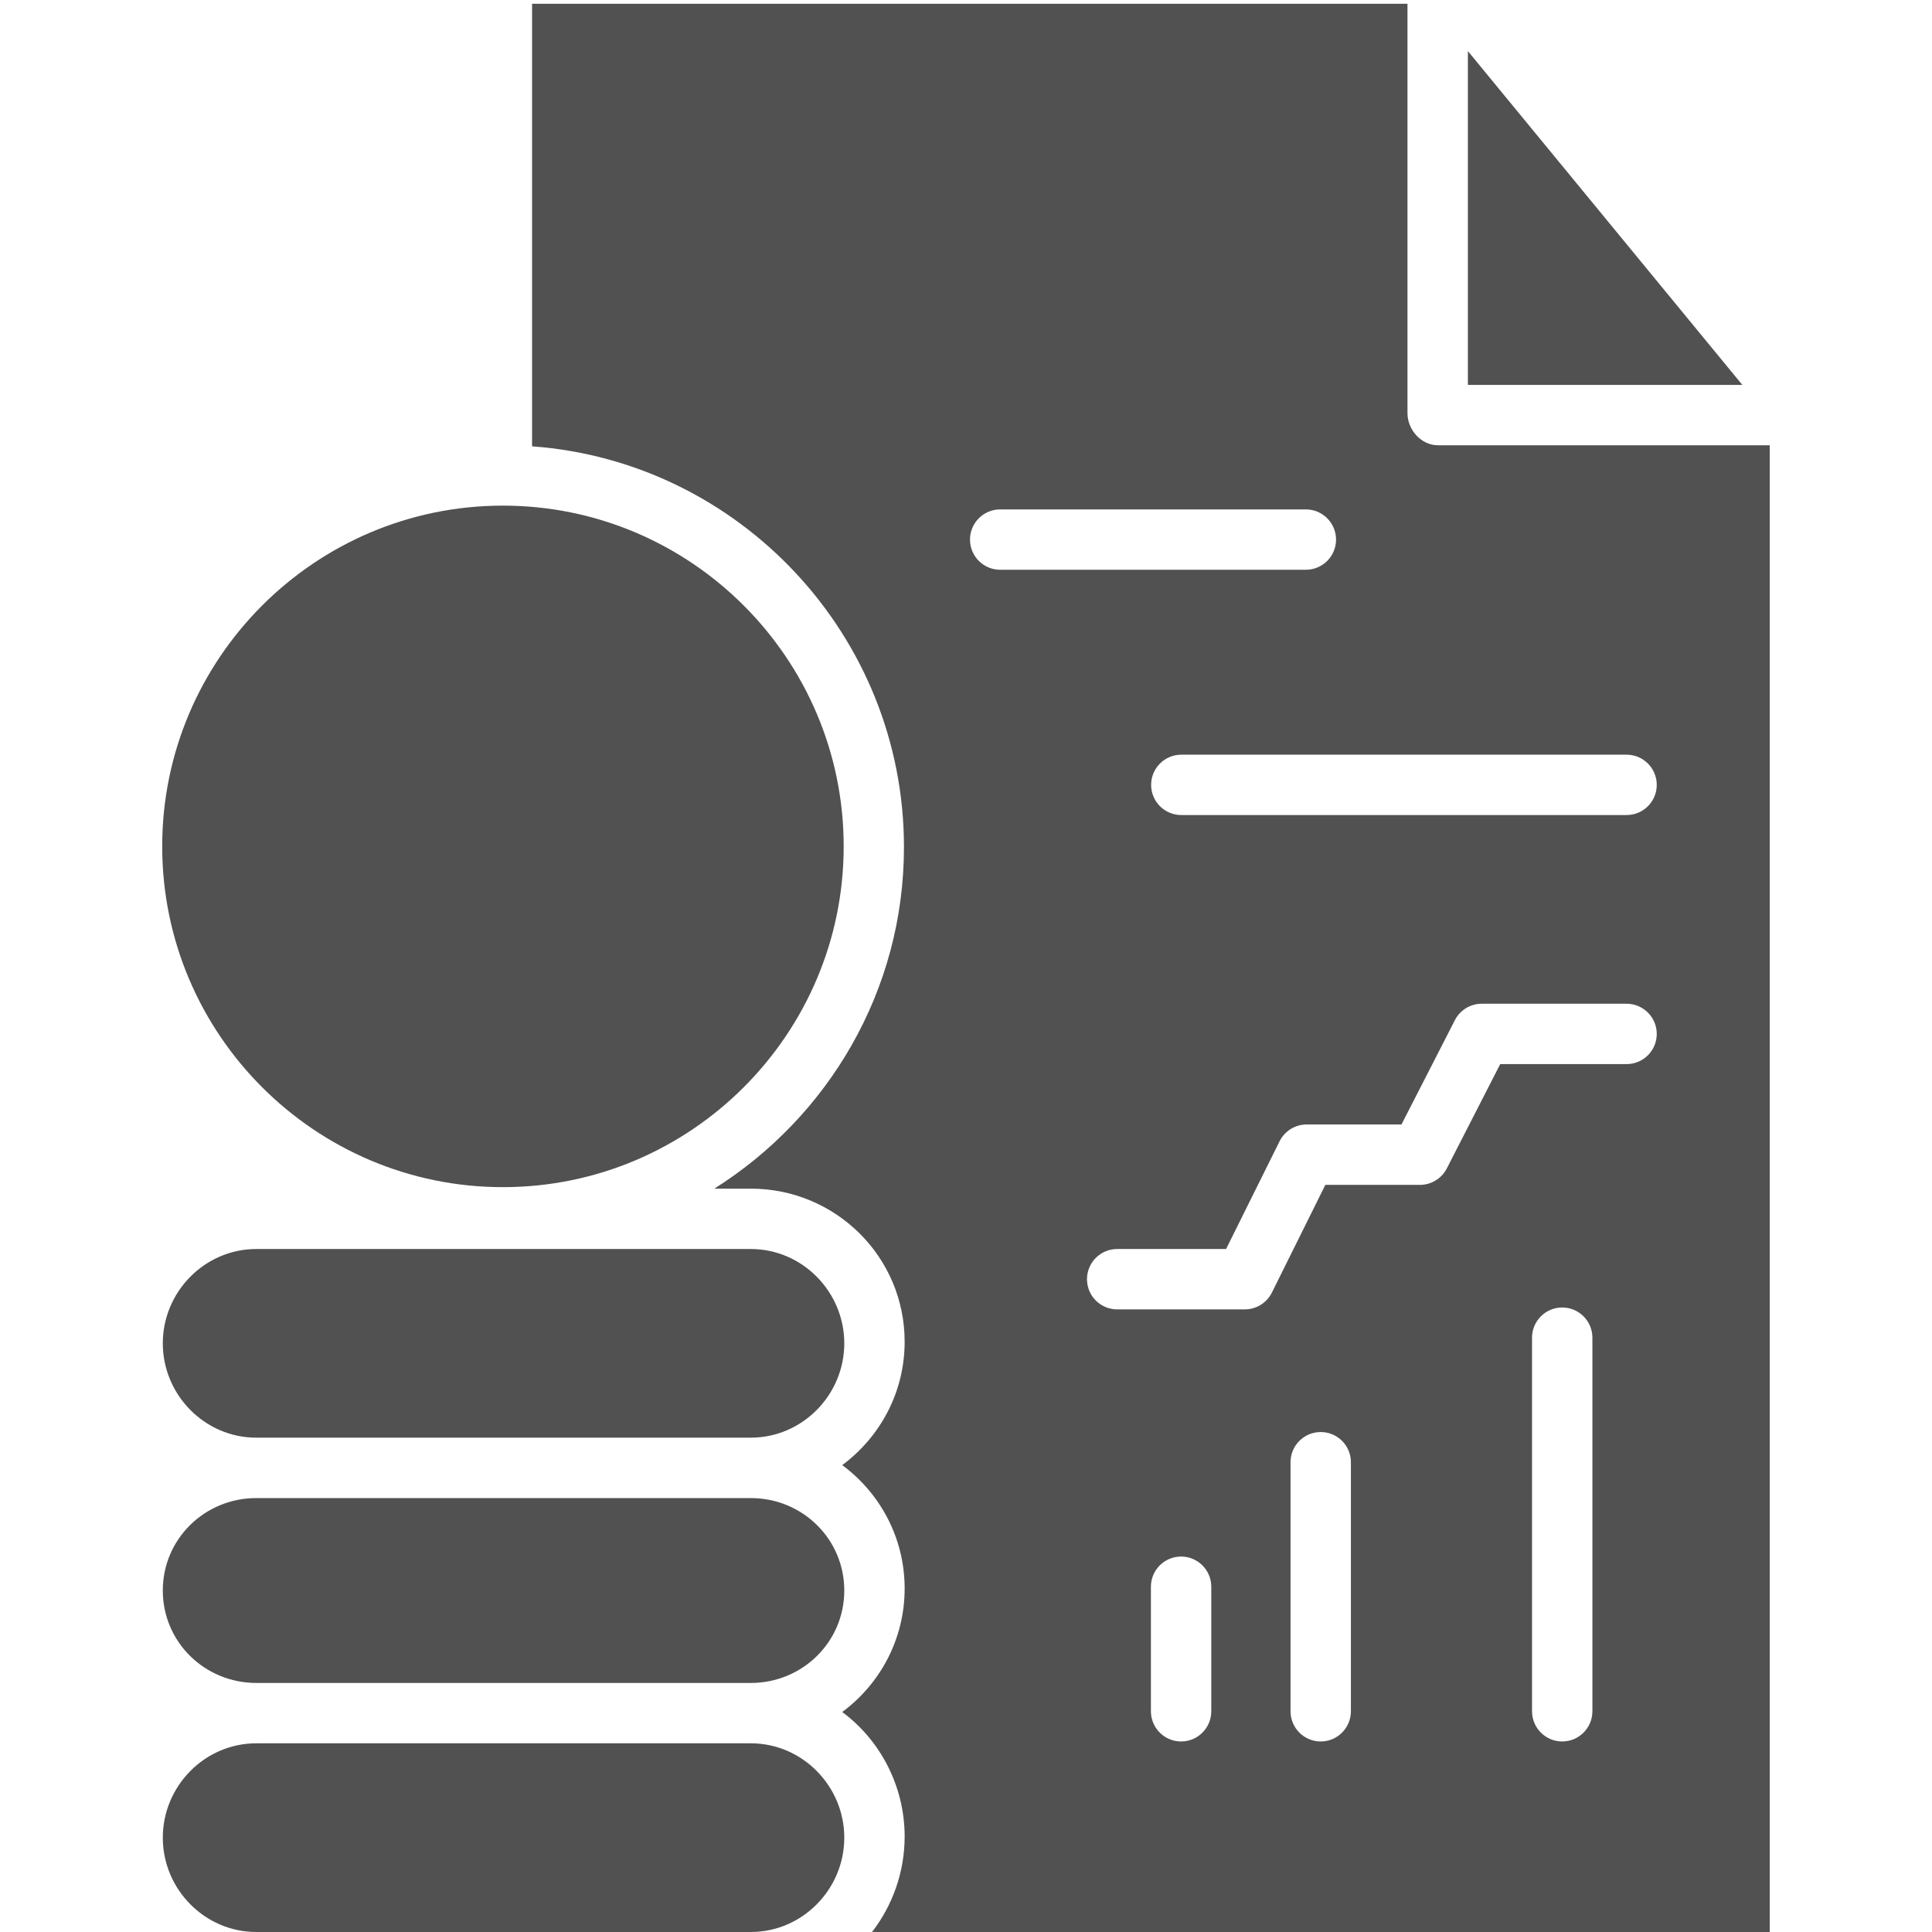
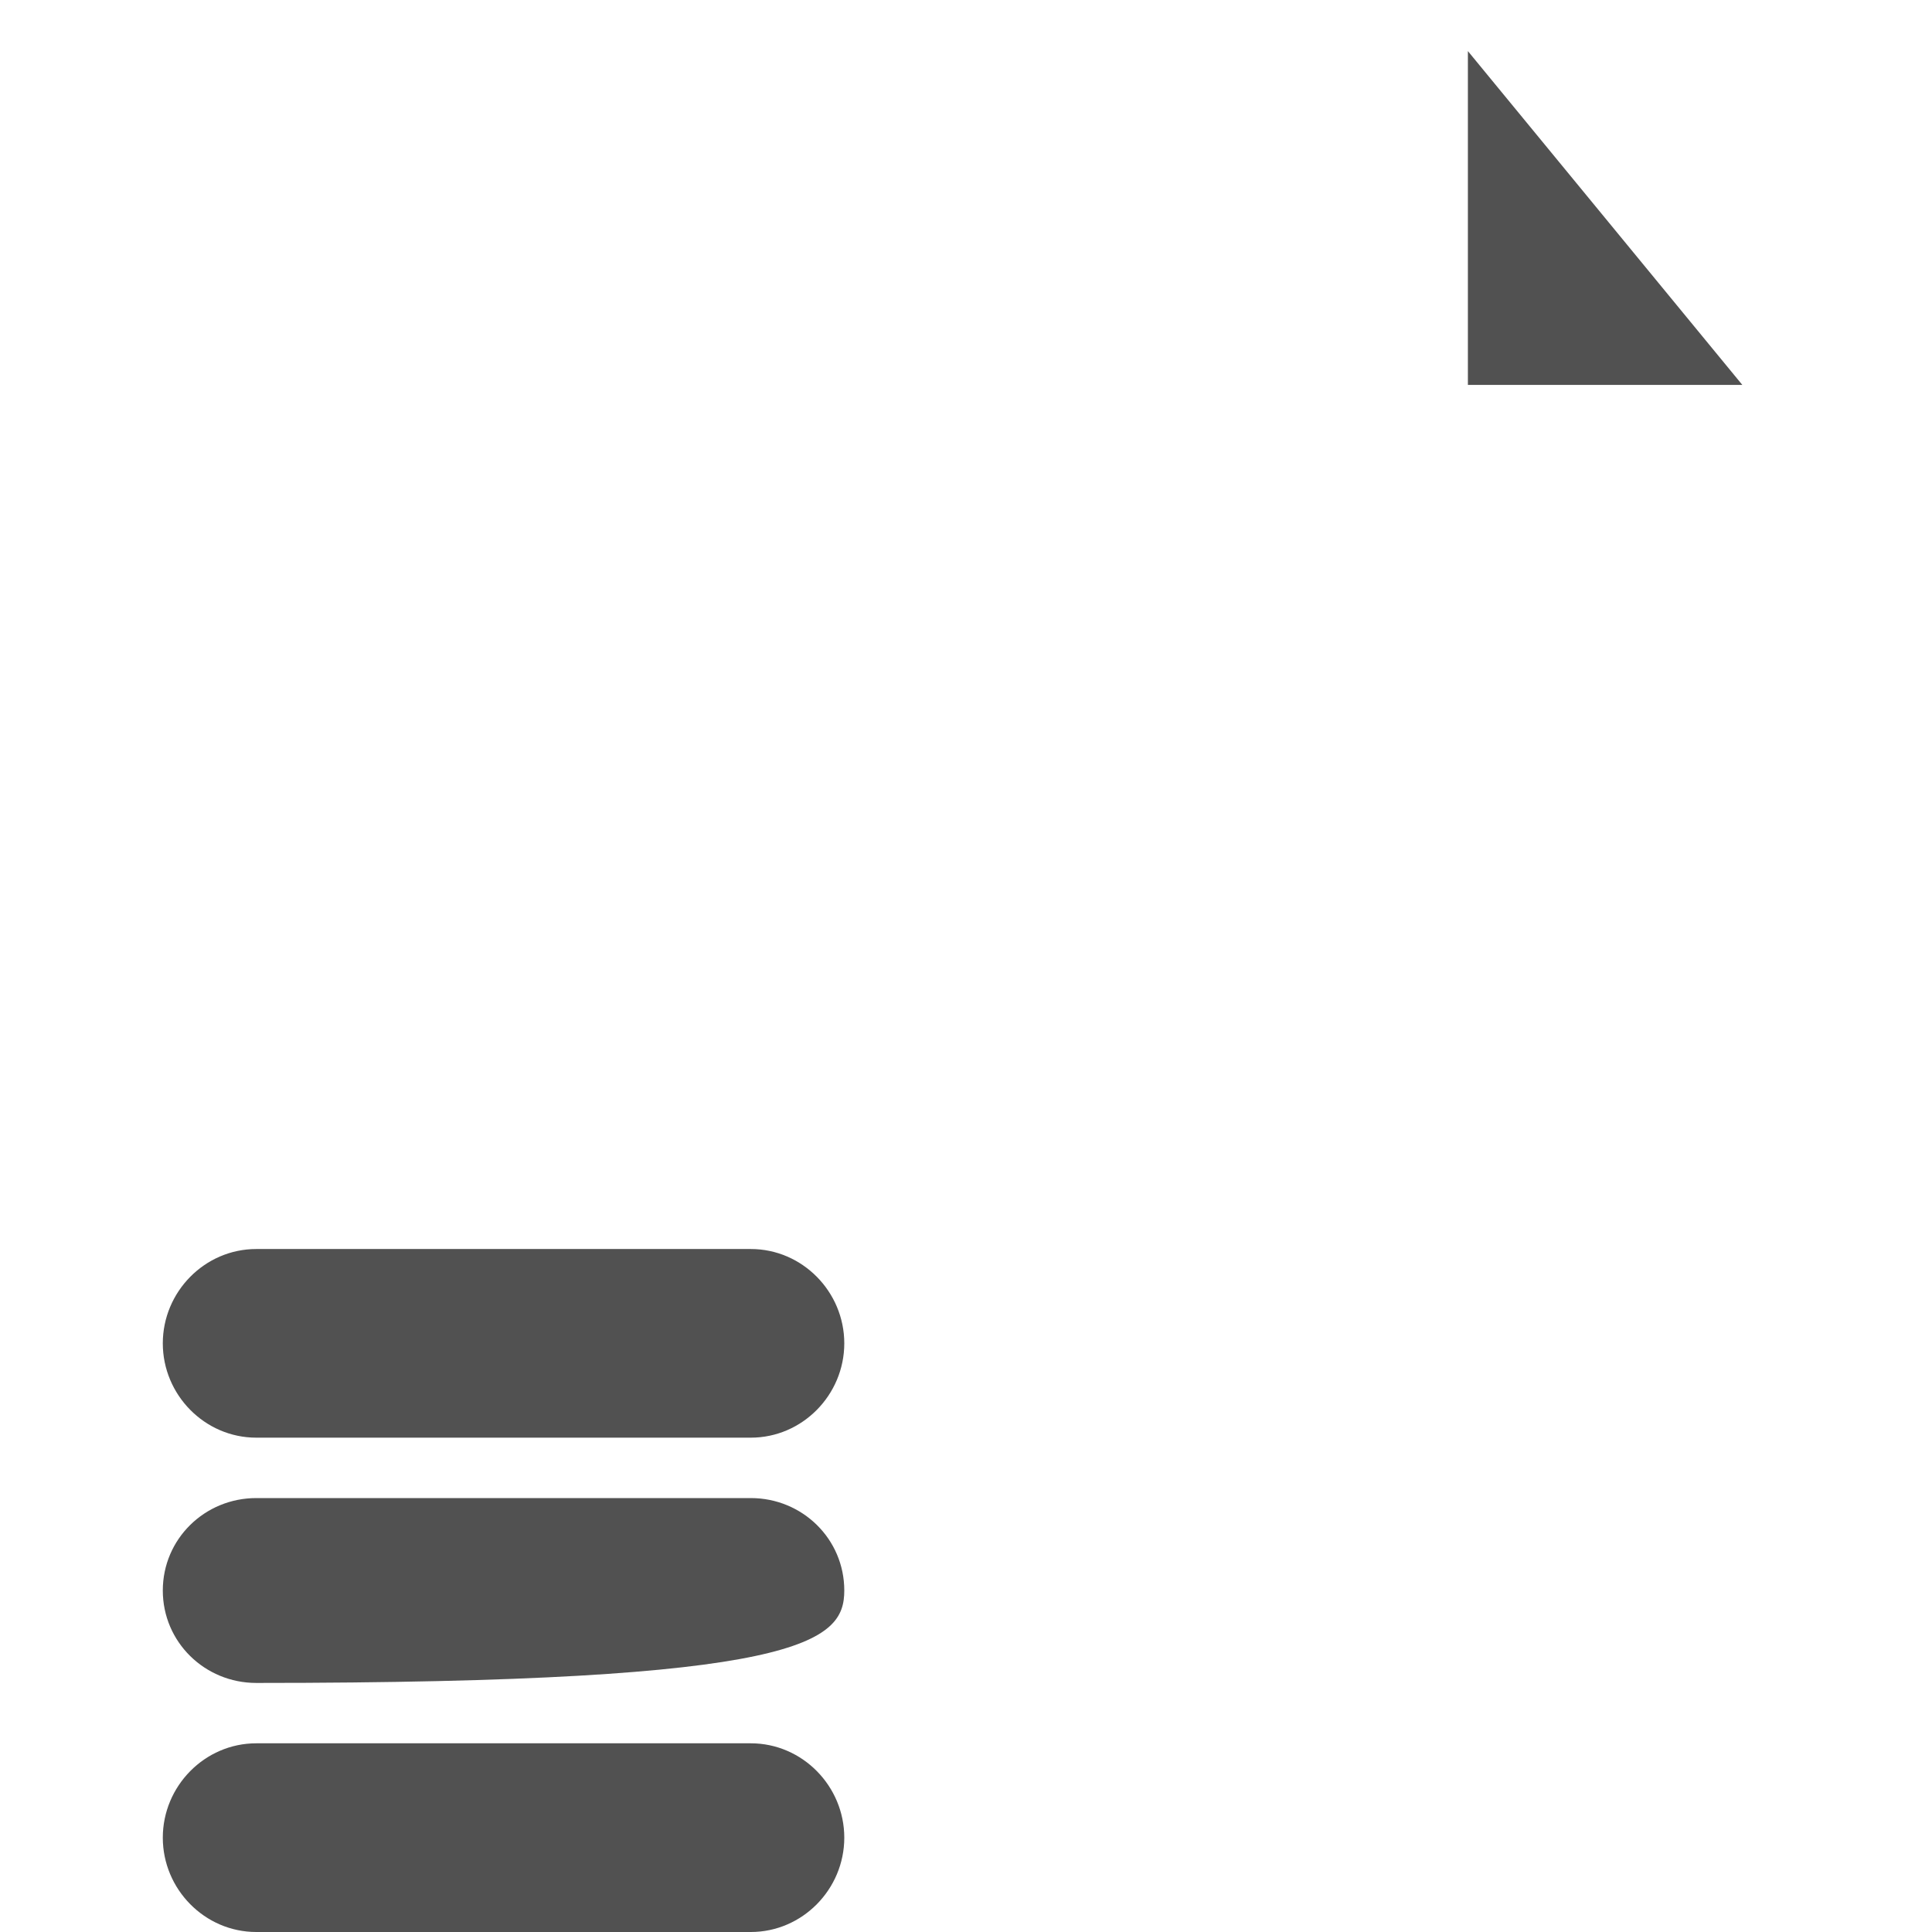
<svg xmlns="http://www.w3.org/2000/svg" width="45" height="45" viewBox="0 0 45 45" fill="none">
  <path d="M17.488 29.092H5.969C4.768 29.092 3.792 30.089 3.792 31.289C3.792 32.489 4.768 33.486 5.969 33.486H17.488C18.689 33.486 19.665 32.489 19.665 31.289C19.665 30.089 18.689 29.092 17.488 29.092Z" fill="#515151" />
-   <path d="M5.969 34.893C4.768 34.893 3.792 35.846 3.792 37.046C3.792 38.246 4.768 39.199 5.969 39.199H17.488C18.689 39.199 19.665 38.246 19.665 37.046C19.665 35.846 18.689 34.893 17.488 34.893H5.969Z" fill="#515151" />
+   <path d="M5.969 34.893C4.768 34.893 3.792 35.846 3.792 37.046C3.792 38.246 4.768 39.199 5.969 39.199C18.689 39.199 19.665 38.246 19.665 37.046C19.665 35.846 18.689 34.893 17.488 34.893H5.969Z" fill="#515151" />
  <path d="M17.488 40.605H5.969C4.768 40.605 3.792 41.602 3.792 42.803C3.792 44.003 4.768 45 5.969 45H17.488C18.689 45 19.665 44.003 19.665 42.803C19.665 41.602 18.689 40.605 17.488 40.605Z" fill="#515151" />
  <path d="M34.19 1.19V8.965H40.582L34.19 1.19Z" fill="#515151" />
-   <path d="M11.714 27.651C16.09 27.651 19.651 24.09 19.651 19.714C19.651 15.338 16.09 11.777 11.714 11.777C7.338 11.777 3.778 15.338 3.778 19.714C3.778 24.09 7.338 27.651 11.714 27.651Z" fill="#515151" />
-   <path d="M33.492 10.371C33.103 10.371 32.783 10.012 32.783 9.624V0.088H12.393V10.396C17.227 10.748 21.055 14.81 21.055 19.732C21.055 23.077 19.289 26.016 16.638 27.686H17.488C19.464 27.686 21.071 29.275 21.071 31.251C21.071 32.43 20.499 33.471 19.617 34.125C20.499 34.778 21.071 35.82 21.071 36.999C21.071 38.178 20.499 39.223 19.617 39.876C20.499 40.529 21.071 41.598 21.071 42.777C21.071 43.607 20.787 44.385 20.311 45H41.221V10.371H33.492ZM22.593 12.568C22.593 12.18 22.908 11.865 23.296 11.865H30.415C30.804 11.865 31.119 12.18 31.119 12.568C31.119 12.957 30.804 13.271 30.415 13.271H23.296C22.908 13.271 22.593 12.957 22.593 12.568ZM28.213 39.858C28.213 40.247 27.898 40.562 27.51 40.562C27.122 40.562 26.807 40.247 26.807 39.858V36.958C26.807 36.57 27.122 36.255 27.51 36.255C27.898 36.255 28.213 36.57 28.213 36.958V39.858ZM31.465 39.858C31.465 40.247 31.15 40.562 30.762 40.562C30.373 40.562 30.059 40.247 30.059 39.858V34.058C30.059 33.669 30.373 33.355 30.762 33.355C31.15 33.355 31.465 33.669 31.465 34.058V39.858ZM37.09 39.858C37.09 40.247 36.775 40.562 36.387 40.562C35.998 40.562 35.684 40.247 35.684 39.858V31.157C35.684 30.769 35.998 30.454 36.387 30.454C36.775 30.454 37.09 30.769 37.09 31.157V39.858ZM37.886 24.785H34.943L33.699 27.215C33.578 27.45 33.337 27.598 33.073 27.598H30.87L29.624 30.108C29.505 30.347 29.261 30.498 28.994 30.498H26.021C25.633 30.498 25.318 30.183 25.318 29.795C25.318 29.407 25.633 29.092 26.021 29.092H28.558L29.804 26.582C29.923 26.343 30.167 26.191 30.434 26.191H32.643L33.887 23.762C34.007 23.527 34.248 23.379 34.512 23.379H37.886C38.274 23.379 38.589 23.694 38.589 24.082C38.589 24.47 38.274 24.785 37.886 24.785ZM37.886 18.984H27.515C27.127 18.984 26.812 18.67 26.812 18.281C26.812 17.893 27.127 17.578 27.515 17.578H37.886C38.274 17.578 38.589 17.893 38.589 18.281C38.589 18.67 38.274 18.984 37.886 18.984Z" fill="#515151" />
</svg>